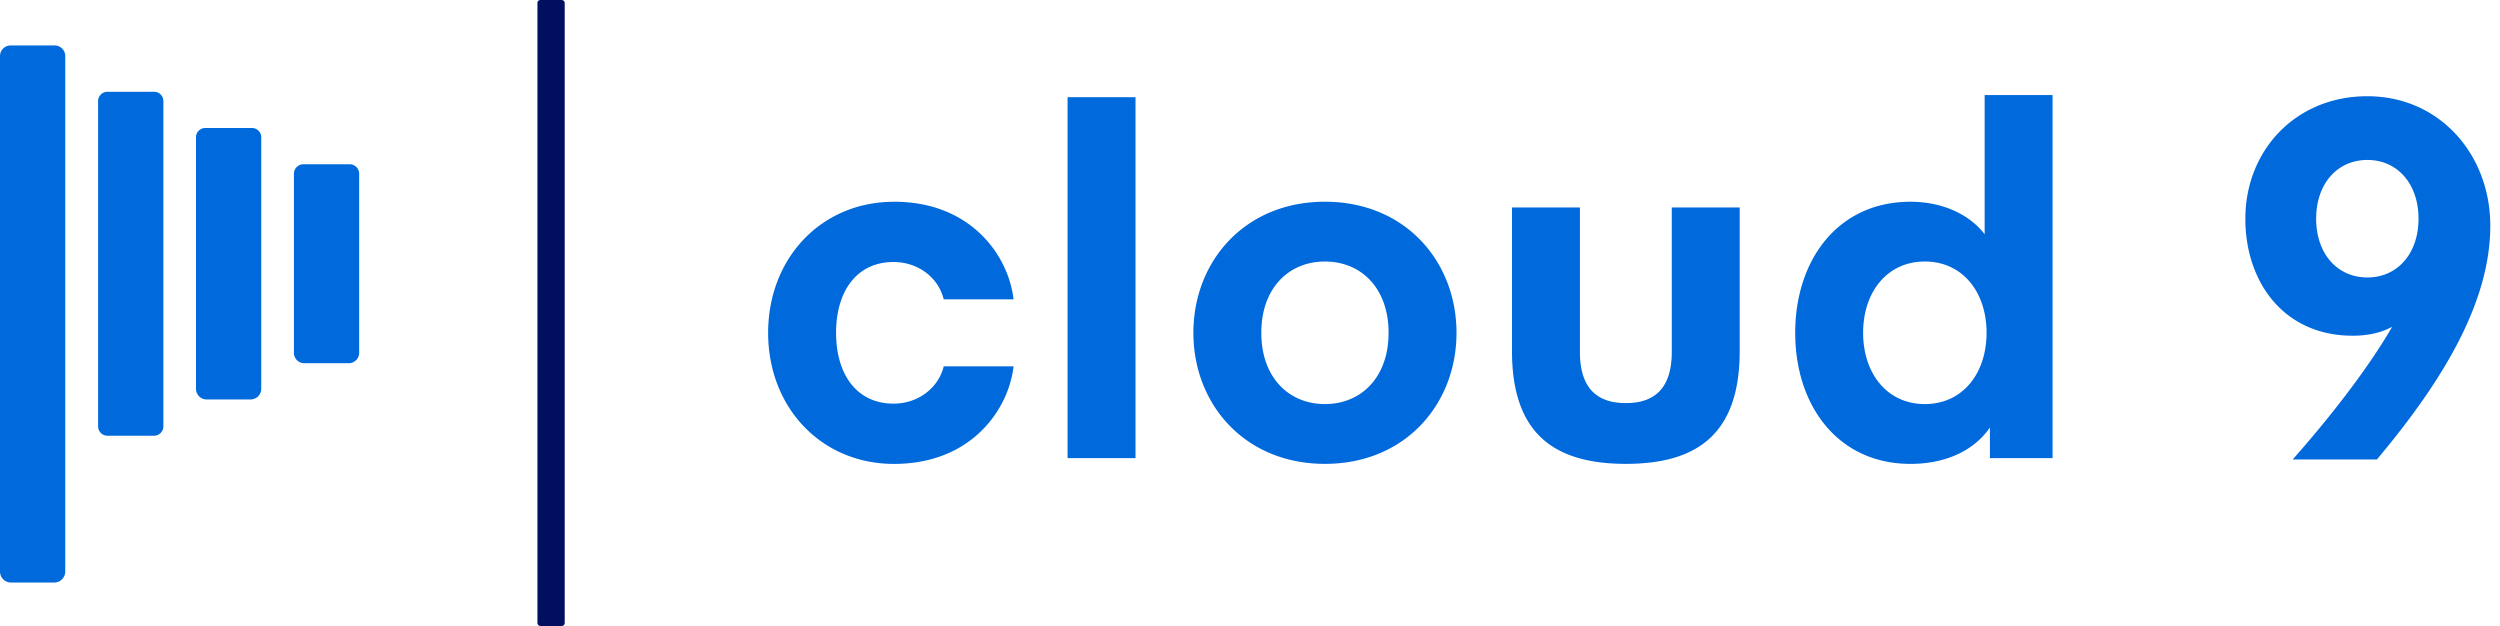
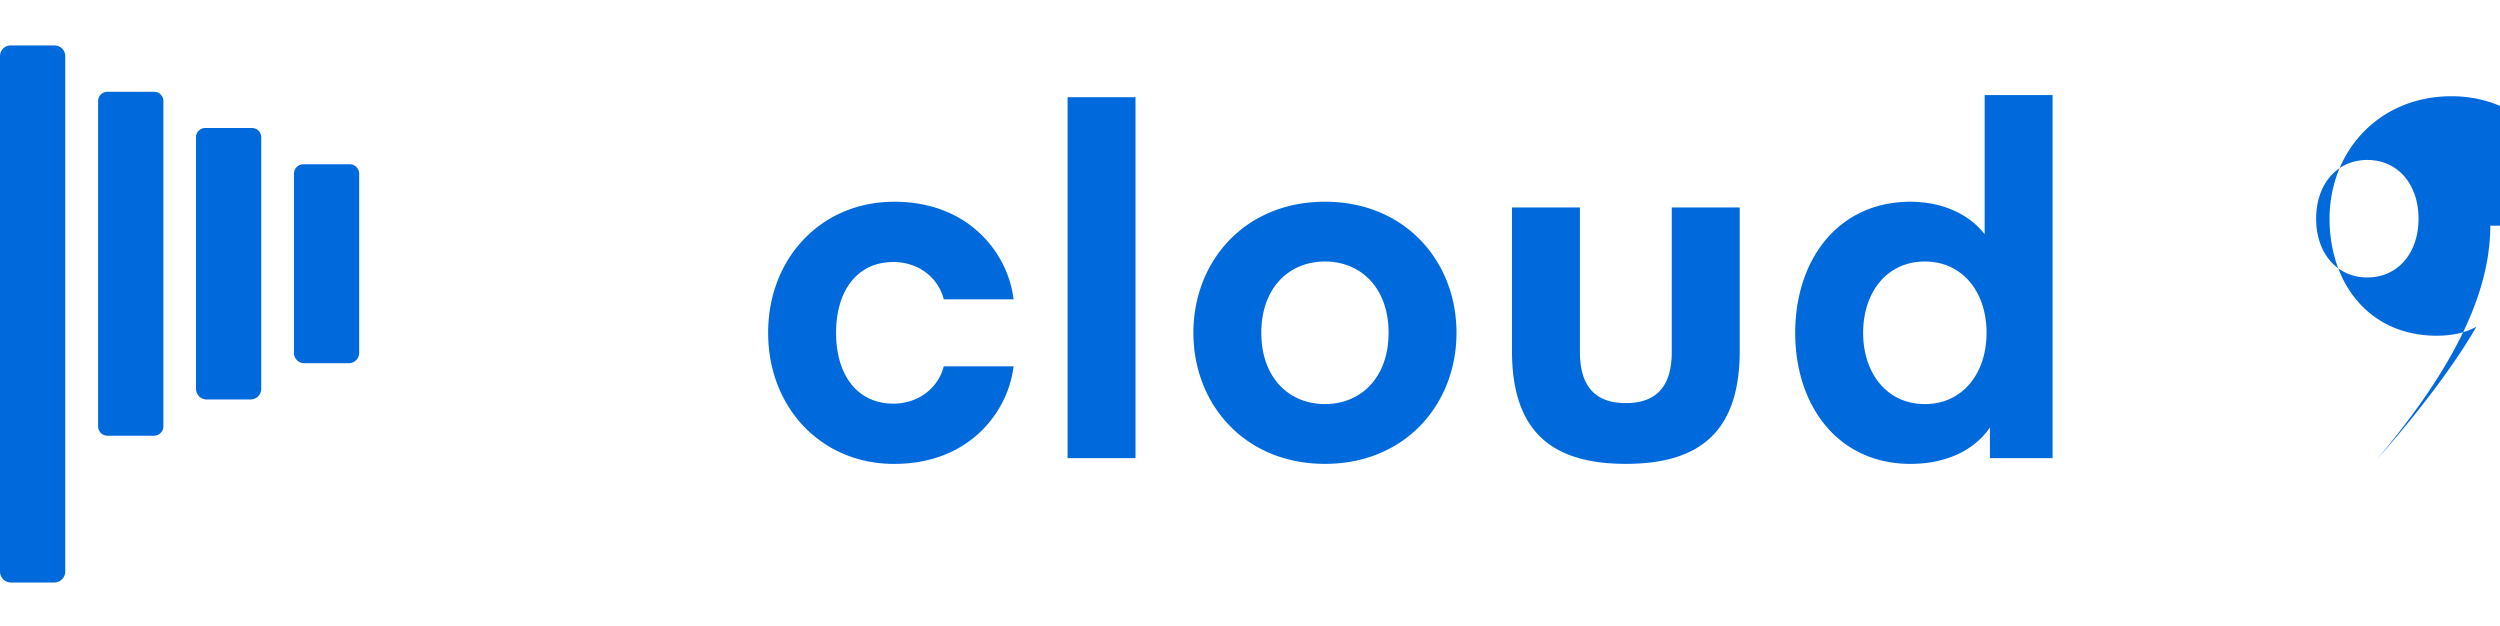
<svg xmlns="http://www.w3.org/2000/svg" viewBox="0 0 1131.86 283.41">
-   <path d="M404.73 91.33c35.3 0 51.98 24.91 54.15 44.18h-31.62c-2.38-9.75-11.48-16.89-22.74-16.89-16.46 0-25.99 13-25.99 32.06s9.53 32.06 25.99 32.06c11.26 0 20.36-7.15 22.74-16.89h31.62c-2.17 19.28-18.84 44.18-54.15 44.18-32.92 0-56.96-25.56-56.96-59.34s24.04-59.34 56.96-59.34Zm78.61 116.09V44h30.76v163.42h-30.76Zm56.96-56.75c0-32.27 23.18-59.34 59.56-59.34s59.56 27.07 59.56 59.34-23.17 59.34-59.56 59.34-59.56-27.07-59.56-59.34Zm59.56 32.27c16.24 0 28.81-11.91 28.81-32.27s-12.56-32.27-28.81-32.27-28.81 11.91-28.81 32.27 12.56 32.27 28.81 32.27Zm84.69-24.04V93.92h30.75v65.41c0 15.81 7.15 23.17 20.79 23.17s20.79-7.36 20.79-23.17V93.92h30.76v64.98c0 36.82-18.41 51.11-51.55 51.11s-51.55-14.3-51.55-51.11ZM898.53 43.03h30.76v164.39h-28.37v-13.86c-7.15 10.4-19.93 16.46-35.95 16.46-32.92 0-52.2-26.42-52.2-59.34s19.28-59.34 52.2-59.34c16.03 0 27.72 6.93 33.57 14.73V43.04Zm-27.07 75.37c-17.11 0-27.94 13.86-27.94 32.27s10.83 32.27 27.94 32.27 27.94-13.86 27.94-32.27-10.83-32.27-27.94-32.27Zm256-16.23c0 33.14-19.49 67.97-51.33 105.84h-38.12c15.16-17.13 33.14-39.56 45.05-60.08-4.98 2.71-10.83 4.06-17.98 4.06-30.75 0-48.51-23.89-48.51-52.97 0-30.66 22.52-55.45 55.23-55.45s55.66 26.37 55.66 58.61Zm-55.66 23.45c13.64 0 23.17-10.82 23.17-26.6s-9.53-26.6-23.17-26.6-23.18 10.82-23.18 26.6 9.53 26.6 23.18 26.6ZM0 258.76V25.39c0-2.66 2.15-4.81 4.81-4.81h19.92c2.66 0 4.81 2.15 4.81 4.81v233.37a4.97 4.97 0 0 1-4.97 4.97H4.97A4.97 4.97 0 0 1 0 258.76Zm44.42-65.73V45.76a4.21 4.21 0 0 1 4.21-4.21h21.13a4.21 4.21 0 0 1 4.21 4.21v147.27c0 2.34-1.9 4.24-4.24 4.24H48.66c-2.34 0-4.24-1.9-4.24-4.24Zm44.31-16.99V62.15a4.2 4.2 0 0 1 4.2-4.2h21.14a4.2 4.2 0 0 1 4.2 4.2v113.88c0 2.66-2.16 4.82-4.82 4.82h-19.9c-2.66 0-4.82-2.16-4.82-4.82Zm44.35-16.3V78.67a4.31 4.31 0 0 1 4.31-4.31h20.91a4.31 4.31 0 0 1 4.31 4.31v81.07c0 2.6-2.11 4.71-4.71 4.71h-20.13c-2.6 0-4.71-2.11-4.71-4.71Z" style="fill:#0069dc;stroke-width:0" />
-   <rect width="12.35" height="283.41" x="243.32" rx="1.29" ry="1.29" style="fill:#000f60;stroke-width:0" />
+   <path d="M404.73 91.33c35.3 0 51.98 24.91 54.15 44.18h-31.62c-2.38-9.75-11.48-16.89-22.74-16.89-16.46 0-25.99 13-25.99 32.06s9.53 32.06 25.99 32.06c11.26 0 20.36-7.15 22.74-16.89h31.62c-2.17 19.28-18.84 44.18-54.15 44.18-32.92 0-56.96-25.56-56.96-59.34s24.04-59.34 56.96-59.34Zm78.61 116.09V44h30.76v163.42h-30.76Zm56.96-56.75c0-32.27 23.18-59.34 59.56-59.34s59.56 27.07 59.56 59.34-23.17 59.34-59.56 59.34-59.56-27.07-59.56-59.34Zm59.56 32.27c16.24 0 28.81-11.91 28.81-32.27s-12.56-32.27-28.81-32.27-28.81 11.91-28.81 32.27 12.56 32.27 28.81 32.27Zm84.69-24.04V93.92h30.75v65.41c0 15.81 7.15 23.17 20.79 23.17s20.79-7.36 20.79-23.17V93.92h30.76v64.98c0 36.82-18.41 51.11-51.55 51.11s-51.55-14.3-51.55-51.11ZM898.53 43.03h30.76v164.39h-28.37v-13.86c-7.15 10.4-19.93 16.46-35.95 16.46-32.92 0-52.2-26.42-52.2-59.34s19.28-59.34 52.2-59.34c16.03 0 27.72 6.93 33.57 14.73V43.04Zm-27.07 75.37c-17.11 0-27.94 13.86-27.94 32.27s10.83 32.27 27.94 32.27 27.94-13.86 27.94-32.27-10.83-32.27-27.94-32.27Zm256-16.23c0 33.14-19.49 67.97-51.33 105.84c15.16-17.13 33.14-39.56 45.05-60.08-4.98 2.71-10.83 4.06-17.98 4.06-30.75 0-48.51-23.89-48.51-52.97 0-30.66 22.52-55.45 55.23-55.45s55.66 26.37 55.66 58.61Zm-55.66 23.45c13.64 0 23.17-10.82 23.17-26.6s-9.53-26.6-23.17-26.6-23.18 10.82-23.18 26.6 9.53 26.6 23.18 26.6ZM0 258.76V25.39c0-2.66 2.15-4.81 4.81-4.81h19.92c2.66 0 4.81 2.15 4.81 4.81v233.37a4.97 4.97 0 0 1-4.97 4.97H4.97A4.97 4.97 0 0 1 0 258.76Zm44.42-65.73V45.76a4.21 4.21 0 0 1 4.21-4.21h21.13a4.21 4.21 0 0 1 4.21 4.21v147.27c0 2.34-1.9 4.24-4.24 4.24H48.66c-2.34 0-4.24-1.9-4.24-4.24Zm44.31-16.99V62.15a4.2 4.2 0 0 1 4.2-4.2h21.14a4.2 4.2 0 0 1 4.2 4.2v113.88c0 2.66-2.16 4.82-4.82 4.82h-19.9c-2.66 0-4.82-2.16-4.82-4.82Zm44.35-16.3V78.67a4.31 4.31 0 0 1 4.31-4.31h20.91a4.31 4.31 0 0 1 4.31 4.31v81.07c0 2.6-2.11 4.71-4.71 4.71h-20.13c-2.6 0-4.71-2.11-4.71-4.71Z" style="fill:#0069dc;stroke-width:0" />
</svg>